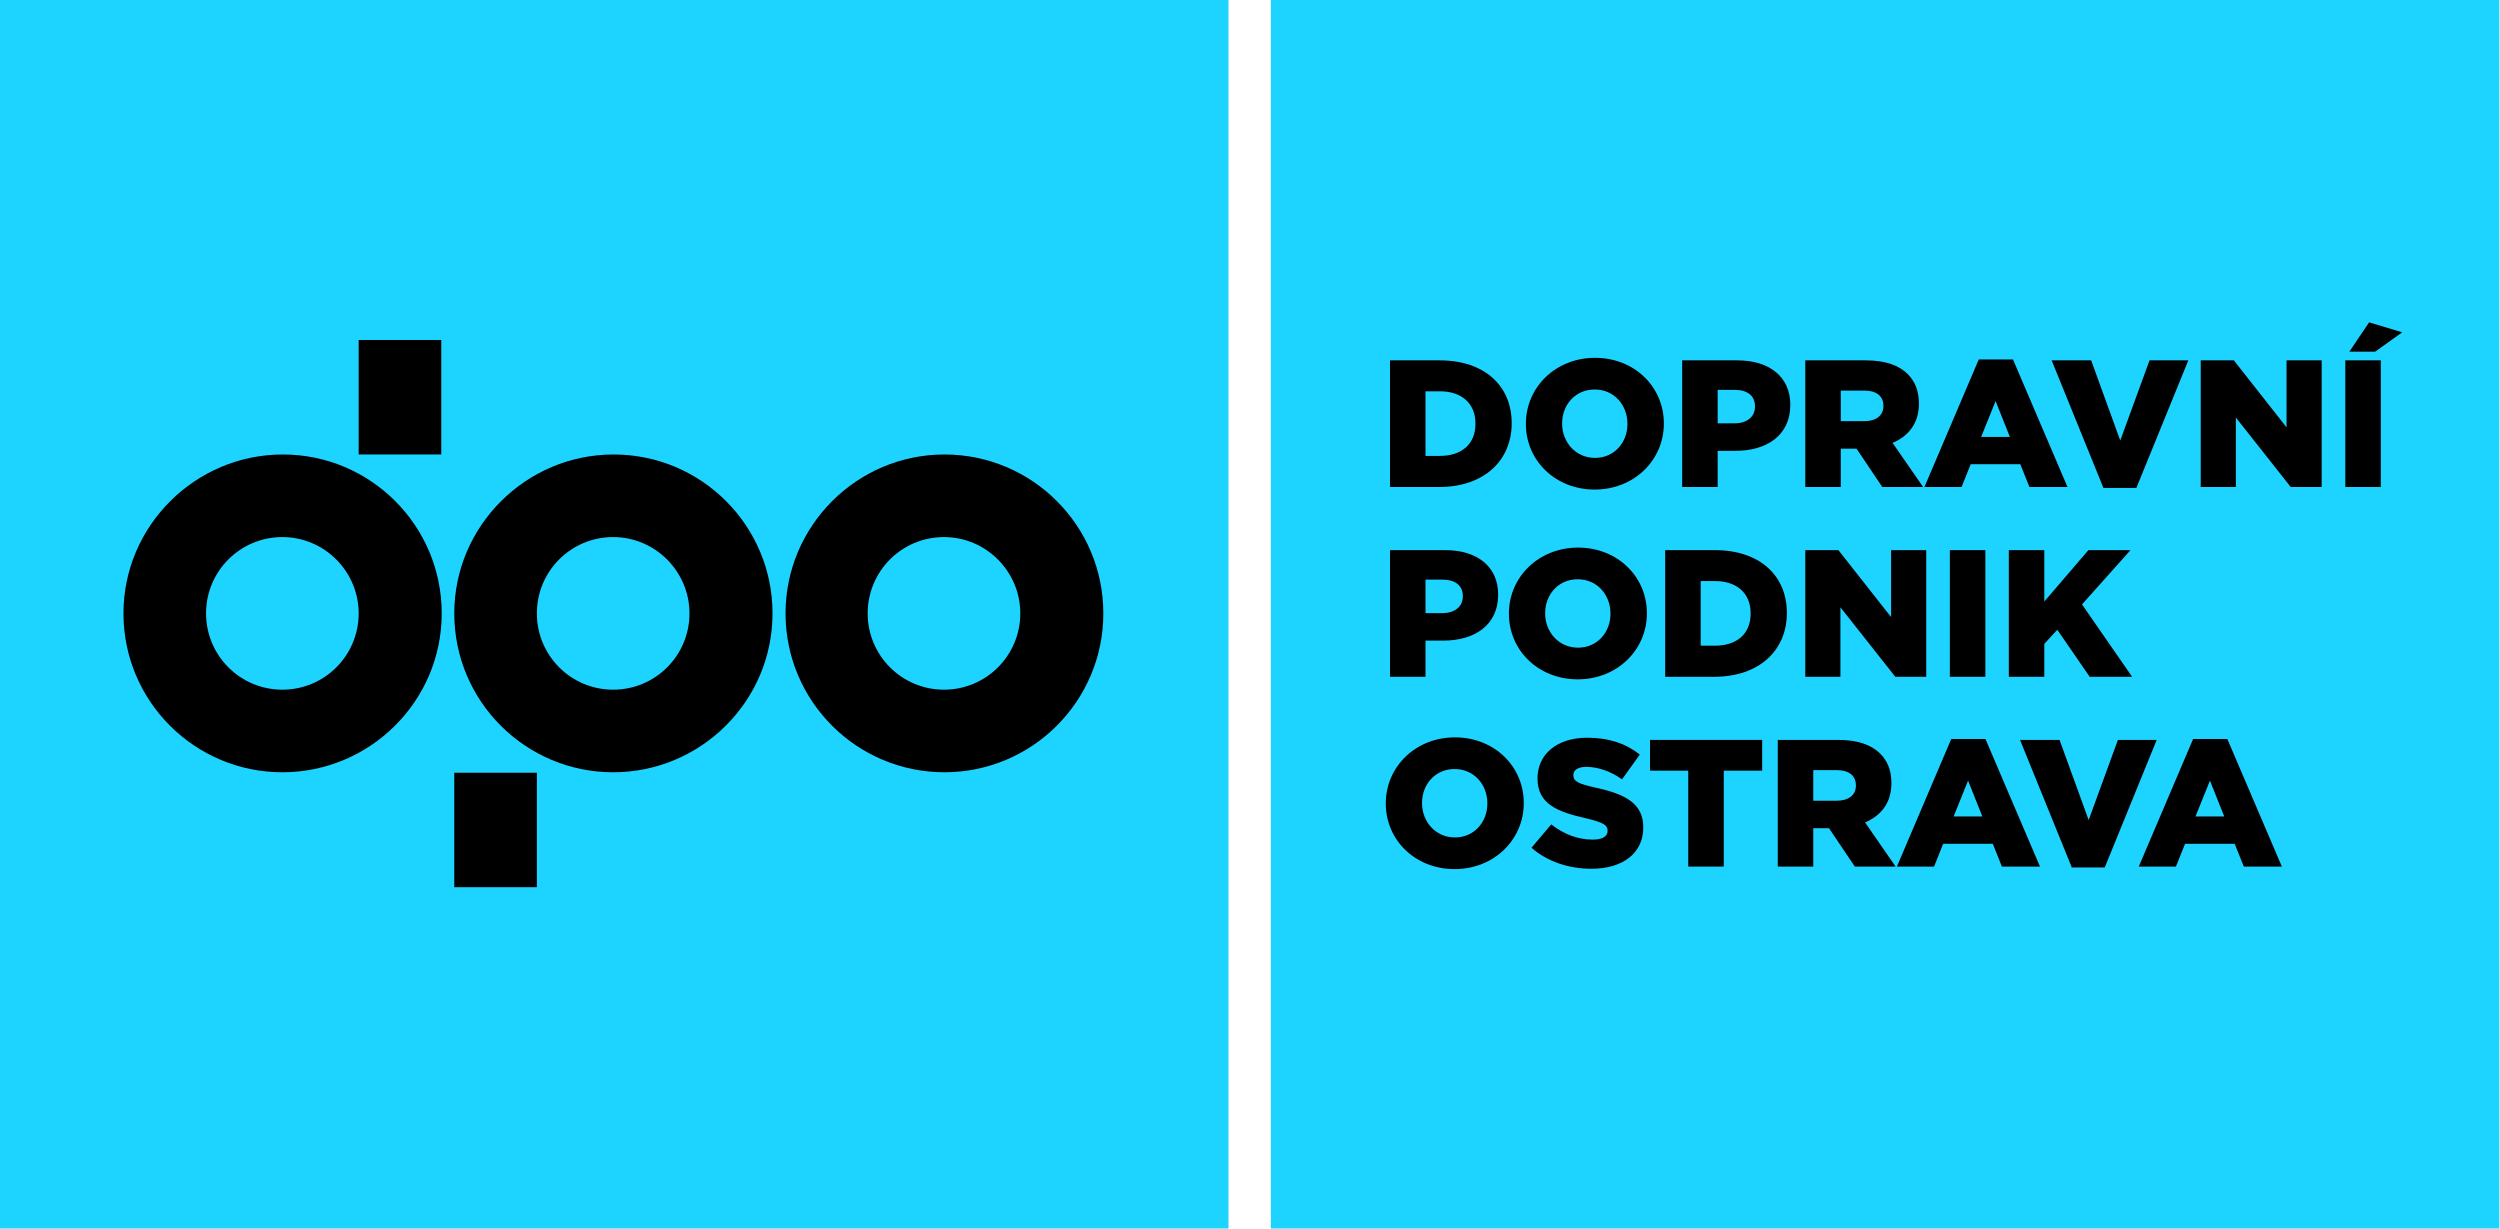
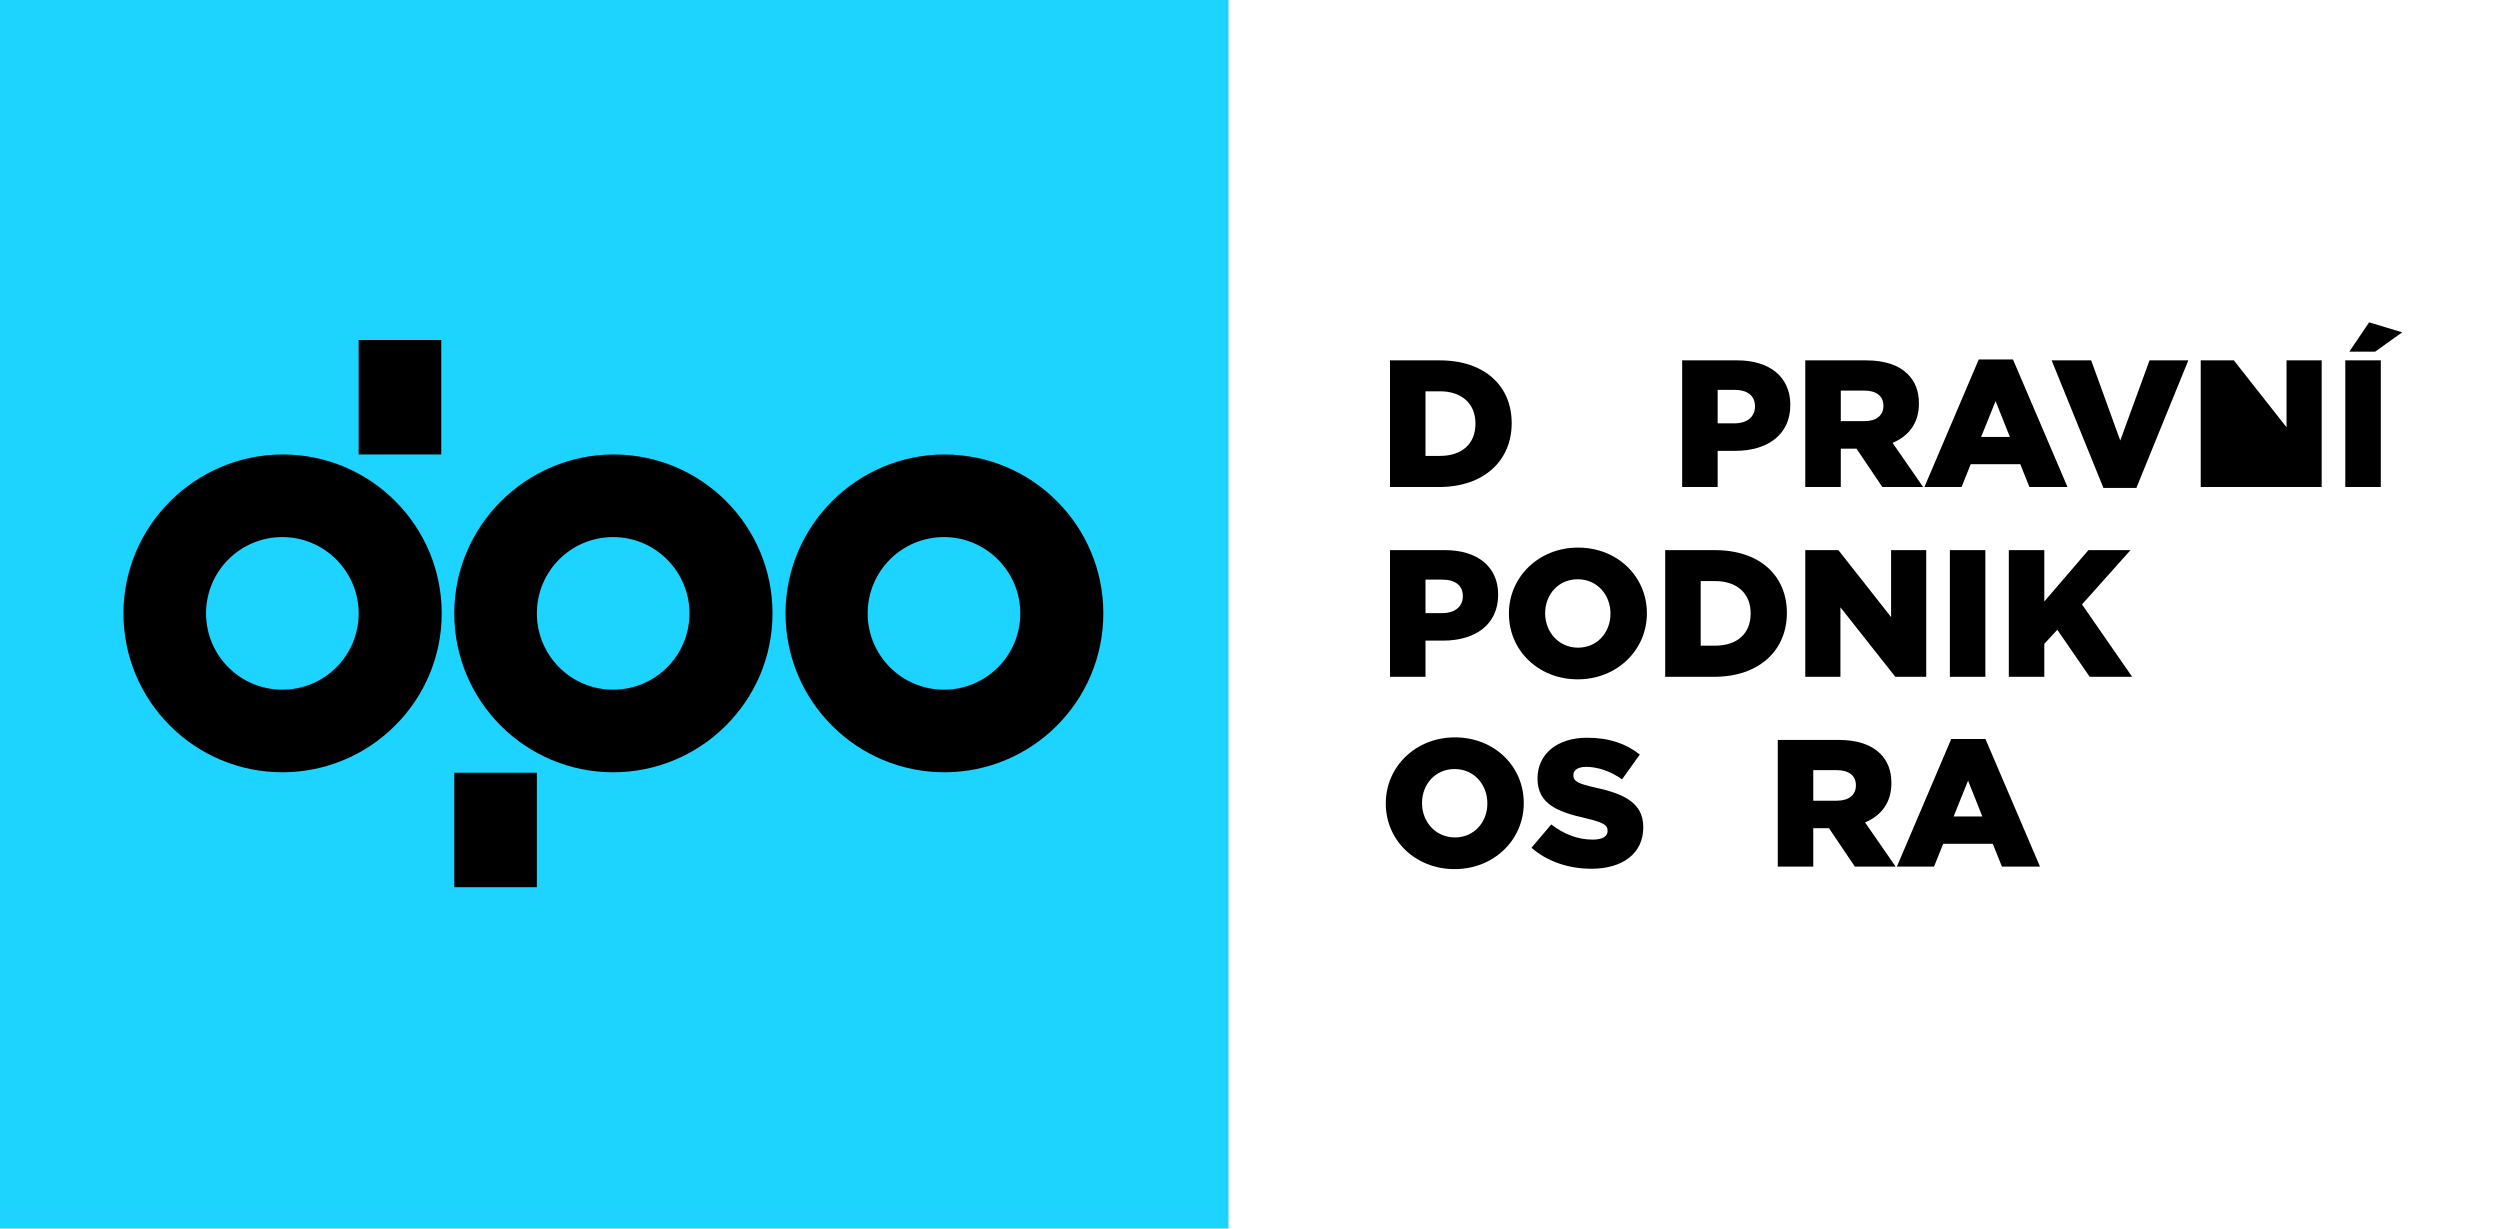
<svg xmlns="http://www.w3.org/2000/svg" width="1628" height="800" viewBox="0 0 1628 800" fill="none">
  <rect width="800" height="800" fill="#1DD3FF" />
  <path fill-rule="evenodd" clip-rule="evenodd" d="M287.351 221.421H233.568V295.957H287.351V221.421ZM233.566 399.431C233.566 426.907 211.351 449.122 183.875 449.122C156.399 449.122 134.184 426.907 134.184 399.431C134.184 371.955 156.399 349.74 183.875 349.74C211.351 349.74 233.566 372.247 233.566 399.431ZM287.641 399.431C287.641 342.141 241.166 295.957 184.168 295.957C127.169 295.957 80.401 342.433 80.401 399.431C80.401 456.722 126.877 502.905 183.875 502.905C240.874 502.905 287.641 456.722 287.641 399.431ZM448.987 399.431C448.987 426.907 426.772 449.122 399.296 449.122C371.82 449.122 349.605 426.907 349.605 399.431C349.605 371.955 371.82 349.74 399.296 349.74C426.772 349.74 448.987 372.247 448.987 399.431ZM503.062 399.431C503.062 342.141 456.587 295.957 399.588 295.957C342.59 295.957 295.822 342.433 295.822 399.431C295.822 456.722 342.298 502.905 399.296 502.905C456.294 502.905 503.062 456.722 503.062 399.431ZM614.725 449.122C642.201 449.122 664.415 426.907 664.415 399.431C664.415 372.247 642.201 349.74 614.725 349.74C587.248 349.74 565.034 371.955 565.034 399.431C565.034 426.907 587.248 449.122 614.725 449.122ZM615.017 295.957C672.015 295.957 718.491 342.141 718.491 399.431C718.491 456.722 672.015 502.905 615.017 502.905C558.018 502.905 511.543 456.722 511.543 399.431C511.543 342.433 558.018 295.957 615.017 295.957ZM295.822 503.196H349.605V577.732H295.822V503.196Z" fill="black" />
-   <rect x="827.587" width="800" height="800" fill="#1DD3FF" />
  <path d="M905.172 317.153H936.987C966.895 317.153 984.411 299.477 984.411 275.673V275.438C984.411 251.634 967.133 234.665 937.464 234.665H905.172V317.153ZM937.702 254.815C951.643 254.815 960.818 262.593 960.818 275.791V276.027C960.818 289.343 951.643 296.885 937.702 296.885H928.289V254.815H937.702Z" fill="black" />
-   <path d="M1038.46 318.803C1064.2 318.803 1083.5 299.595 1083.5 275.909V275.673C1083.5 251.987 1064.44 233.015 1038.7 233.015C1012.96 233.015 993.661 252.223 993.661 275.909V276.145C993.661 299.831 1012.73 318.803 1038.46 318.803ZM1038.7 298.181C1025.95 298.181 1017.25 287.811 1017.25 275.909V275.673C1017.25 263.771 1025.71 253.637 1038.46 253.637C1051.21 253.637 1059.79 263.889 1059.79 275.909V276.145C1059.79 288.047 1051.33 298.181 1038.7 298.181Z" fill="black" />
  <path d="M1095.43 317.153H1118.54V293.585H1130.1C1150.71 293.585 1165.85 283.333 1165.85 263.771V263.536C1165.85 245.388 1152.26 234.665 1131.29 234.665H1095.43V317.153ZM1118.54 275.673V253.873H1129.5C1137.73 253.873 1142.85 257.526 1142.85 264.596V264.832C1142.85 271.313 1137.73 275.673 1129.62 275.673H1118.54Z" fill="black" />
  <path d="M1175.6 317.153H1198.72V292.171H1208.96L1225.77 317.153H1252.34L1232.44 288.4C1242.8 284.04 1249.6 275.673 1249.6 262.947V262.711C1249.6 254.58 1247.09 248.334 1242.21 243.503C1236.61 237.964 1227.79 234.665 1215.04 234.665H1175.6V317.153ZM1198.72 274.259V254.344H1213.97C1221.59 254.344 1226.48 257.644 1226.48 264.243V264.478C1226.48 270.488 1221.83 274.259 1214.09 274.259H1198.72Z" fill="black" />
  <path d="M1253.18 317.153H1277.37L1283.32 302.305H1315.62L1321.57 317.153H1346.36L1310.85 234.076H1288.57L1253.18 317.153ZM1290.12 284.511L1299.53 261.179L1308.82 284.511H1290.12Z" fill="black" />
  <path d="M1369.75 317.742H1391.2L1425.04 234.665H1399.78L1380.71 286.868L1361.77 234.665H1336.03L1369.75 317.742Z" fill="black" />
-   <path d="M1433.11 317.153H1455.99V271.902L1491.74 317.153H1511.88V234.665H1489V278.266L1454.68 234.665H1433.11V317.153Z" fill="black" />
+   <path d="M1433.11 317.153H1455.99L1491.74 317.153H1511.88V234.665H1489V278.266L1454.68 234.665H1433.11V317.153Z" fill="black" />
  <path d="M1527.26 317.153H1550.38V234.665H1527.26V317.153ZM1529.89 229.008H1546.69L1564.32 216.399L1542.76 209.918L1529.89 229.008Z" fill="black" />
  <path d="M905.172 440.734H928.289V417.166H939.847C960.461 417.166 975.593 406.914 975.593 387.352V387.116C975.593 368.969 962.01 358.245 941.038 358.245H905.172V440.734ZM928.289 399.254V377.453H939.251C947.473 377.453 952.596 381.106 952.596 388.177V388.413C952.596 394.894 947.473 399.254 939.37 399.254H928.289Z" fill="black" />
  <path d="M1027.41 442.384C1053.15 442.384 1072.45 423.176 1072.45 399.49V399.254C1072.45 375.568 1053.38 356.596 1027.65 356.596C1001.91 356.596 982.606 375.804 982.606 399.49V399.725C982.606 423.411 1001.67 442.384 1027.41 442.384ZM1027.65 421.761C1014.9 421.761 1006.2 411.391 1006.2 399.49V399.254C1006.2 387.352 1014.66 377.218 1027.41 377.218C1040.16 377.218 1048.74 387.47 1048.74 399.49V399.725C1048.74 411.627 1040.28 421.761 1027.65 421.761Z" fill="black" />
  <path d="M1084.37 440.734H1116.19C1146.09 440.734 1163.61 423.058 1163.61 399.254V399.018C1163.61 375.214 1146.33 358.245 1116.66 358.245H1084.37V440.734ZM1116.9 378.396C1130.84 378.396 1140.02 386.174 1140.02 399.372V399.607C1140.02 412.923 1130.84 420.465 1116.9 420.465H1107.49V378.396H1116.9Z" fill="black" />
  <path d="M1175.6 440.734H1198.48V395.483L1234.23 440.734H1254.36V358.245H1231.48V401.846L1197.17 358.245H1175.6V440.734Z" fill="black" />
  <path d="M1269.75 440.734H1292.87V358.245H1269.75V440.734Z" fill="black" />
  <path d="M1308.14 440.734H1331.25V419.287L1339.71 410.095L1360.81 440.734H1388.45L1355.8 393.598L1387.38 358.245H1359.97L1331.25 391.712V358.245H1308.14V440.734Z" fill="black" />
  <path d="M947.234 565.964C972.972 565.964 992.275 546.756 992.275 523.07V522.835C992.275 499.149 973.21 480.176 947.473 480.176C921.735 480.176 902.432 499.384 902.432 523.07V523.306C902.432 546.992 921.497 565.964 947.234 565.964ZM947.473 545.342C934.723 545.342 926.025 534.972 926.025 523.07V522.835C926.025 510.933 934.485 500.798 947.234 500.798C959.984 500.798 968.563 511.05 968.563 523.07V523.306C968.563 535.208 960.103 545.342 947.473 545.342Z" fill="black" />
  <path d="M1036.38 565.729C1056.64 565.729 1070.1 555.712 1070.1 538.861V538.625C1070.1 523.188 1058.19 517.06 1039.12 512.936C1027.45 510.343 1024.59 508.694 1024.59 504.923V504.687C1024.59 501.623 1027.33 499.384 1032.93 499.384C1040.32 499.384 1048.66 502.095 1056.28 507.515L1067.84 491.371C1058.78 484.183 1047.7 480.412 1033.52 480.412C1013.51 480.412 1001.23 491.489 1001.23 506.808V507.044C1001.23 523.895 1014.94 528.844 1032.69 532.851C1044.13 535.561 1046.87 537.329 1046.87 540.864V541.1C1046.87 544.635 1043.53 546.756 1037.22 546.756C1027.57 546.756 1018.51 543.339 1010.17 536.858L997.3 552.059C1007.67 561.133 1021.61 565.729 1036.38 565.729Z" fill="black" />
-   <path d="M1099.39 564.314H1122.51V501.859H1147.53V481.826H1074.49V501.859H1099.39V564.314Z" fill="black" />
  <path d="M1157.68 564.314H1180.8V539.332H1191.04L1207.85 564.314H1234.42L1214.52 535.561C1224.88 531.201 1231.68 522.835 1231.68 510.108V509.872C1231.68 501.741 1229.17 495.495 1224.29 490.664C1218.69 485.126 1209.87 481.826 1197.12 481.826H1157.68V564.314ZM1180.8 521.42V501.505H1196.05C1203.67 501.505 1208.56 504.805 1208.56 511.404V511.64C1208.56 517.65 1203.91 521.42 1196.17 521.42H1180.8Z" fill="black" />
  <path d="M1235.26 564.314H1259.45L1265.4 549.466H1297.7L1303.65 564.314H1328.44L1292.93 481.237H1270.65L1235.26 564.314ZM1272.2 531.673L1281.61 508.34L1290.9 531.673H1272.2Z" fill="black" />
-   <path d="M1349.16 564.904H1370.61L1404.45 481.826H1379.19L1360.13 534.029L1341.18 481.826H1315.44L1349.16 564.904Z" fill="black" />
-   <path d="M1392.77 564.314H1416.96L1422.92 549.466H1455.21L1461.17 564.314H1485.95L1450.44 481.237H1428.16L1392.77 564.314ZM1429.71 531.673L1439.12 508.34L1448.42 531.673H1429.71Z" fill="black" />
</svg>